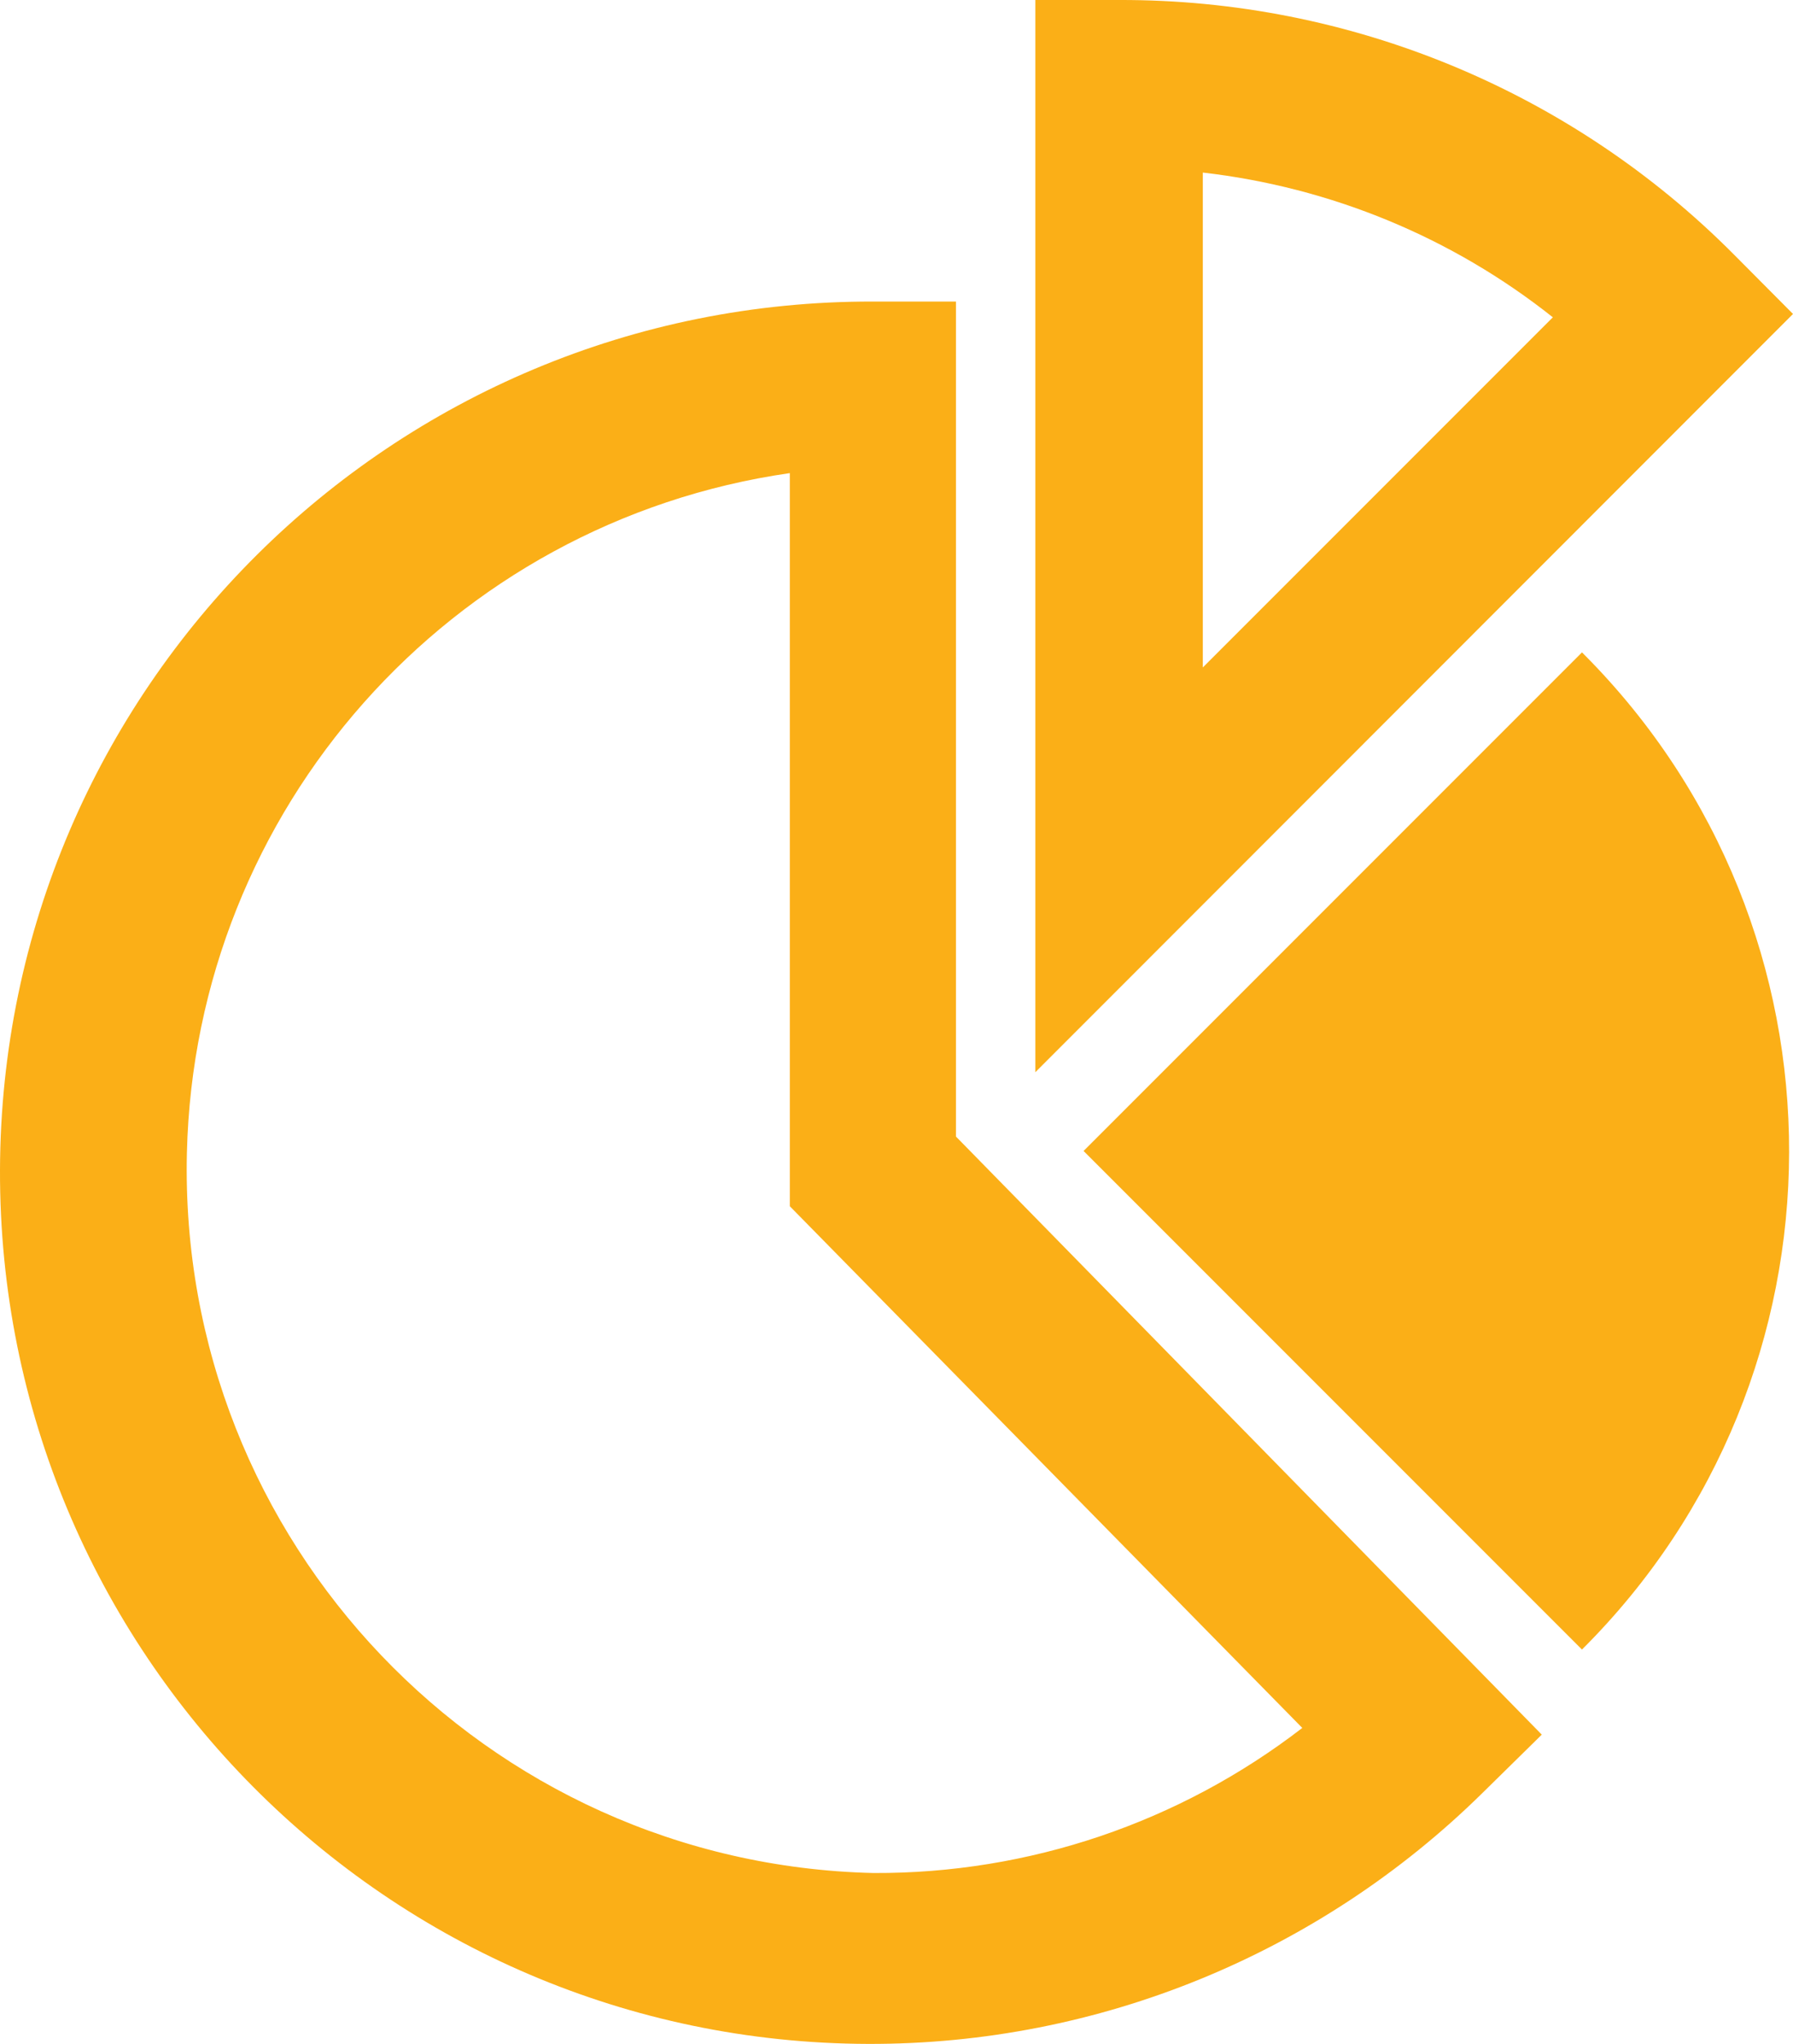
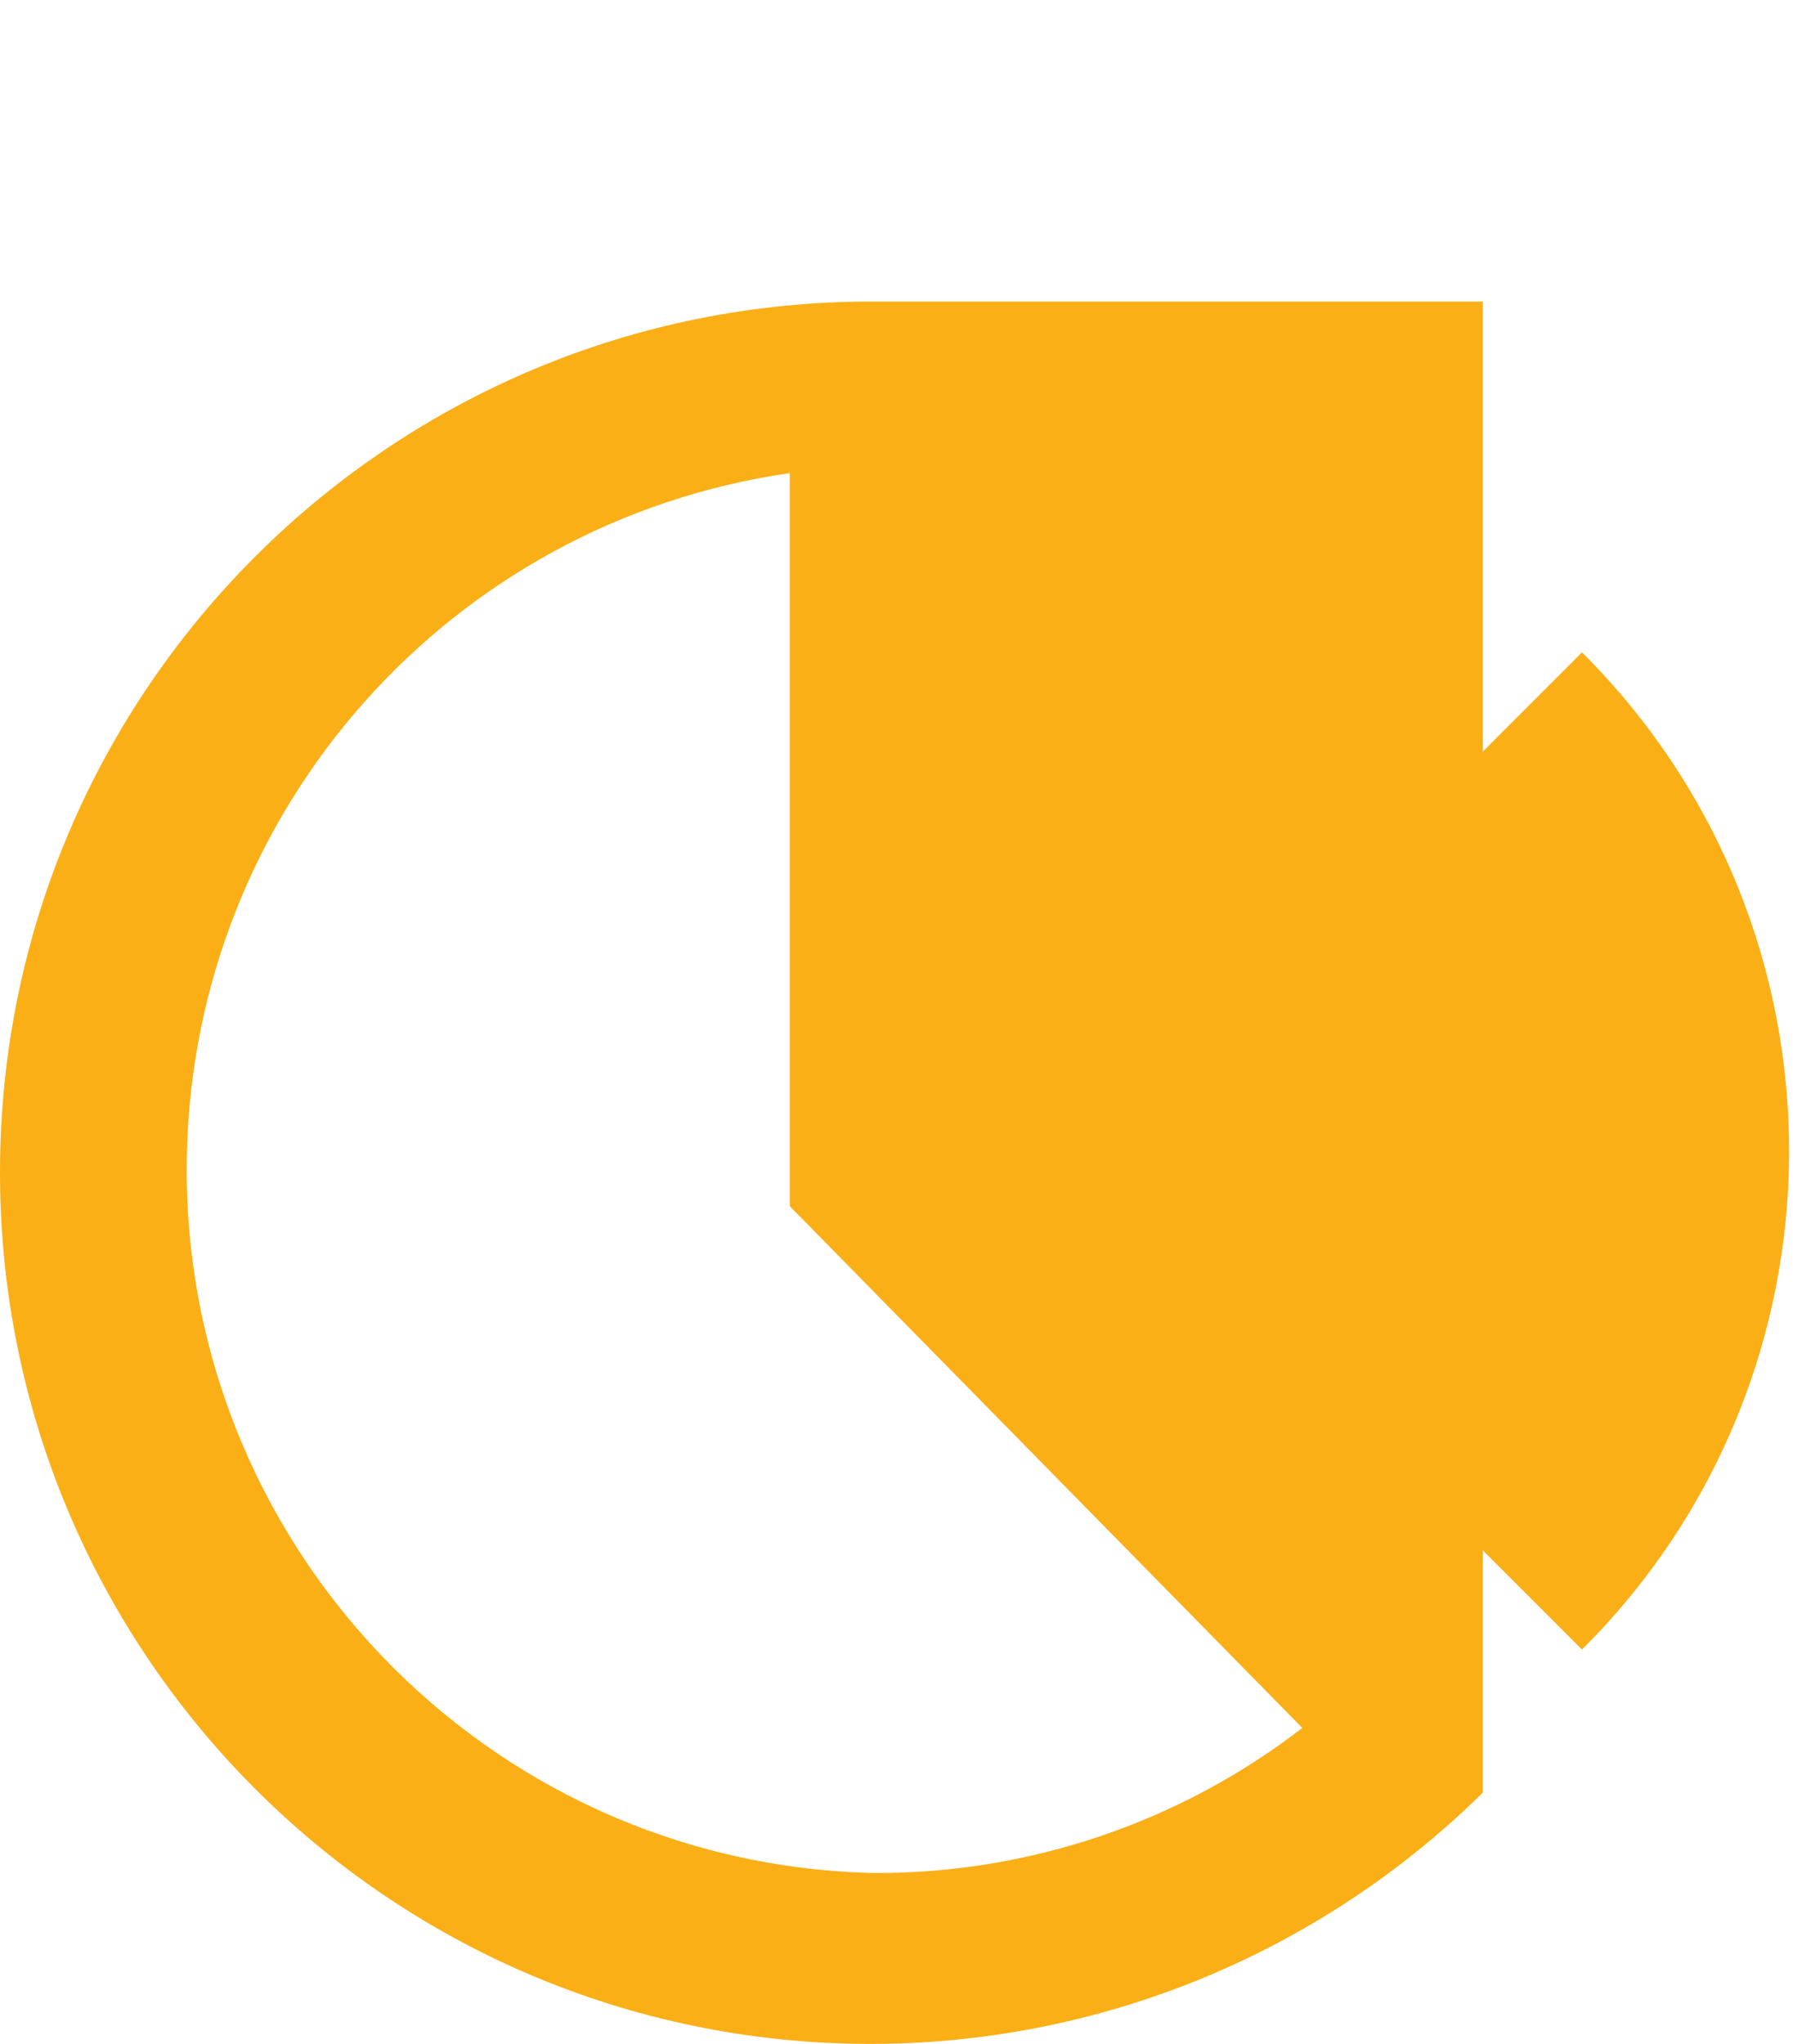
<svg xmlns="http://www.w3.org/2000/svg" id="Layer_2" data-name="Layer 2" viewBox="0 0 53.53 61">
  <defs>
    <style>
      .cls-1 {
        fill: #fbaf17;
        stroke-width: 0px;
      }
    </style>
  </defs>
  <g id="Layer_1-2" data-name="Layer 1">
    <g id="Layer_2-2" data-name="Layer 2">
      <g id="Layer_1-2" data-name="Layer 1-2">
-         <path class="cls-1" d="m28.54,9h-2.46C11.72,8.96.04,20.56,0,34.92c-.04,14.36,11.56,26.04,25.92,26.08,6.87.02,13.46-2.68,18.35-7.5l1.76-1.73-17.49-17.85V9Zm-2.46,46.9c-11.59-.27-20.77-9.89-20.5-21.49.24-10.25,7.85-18.83,18-20.29v21.88l15.3,15.57c-3.67,2.83-8.17,4.35-12.8,4.33Z" />
-         <path class="cls-1" d="m51.77,7.6C46.91,2.71,40.3-.02,33.41,0h-2.5v32l22.62-22.63-1.76-1.77Zm-15.86,12.32V5.15c3.82.44,7.44,1.93,10.45,4.32l-10.45,10.45Z" />
+         <path class="cls-1" d="m28.54,9h-2.46C11.72,8.96.04,20.56,0,34.92c-.04,14.36,11.56,26.04,25.92,26.08,6.87.02,13.46-2.68,18.35-7.5V9Zm-2.46,46.9c-11.59-.27-20.77-9.89-20.5-21.49.24-10.25,7.85-18.83,18-20.29v21.88l15.3,15.57c-3.67,2.83-8.17,4.35-12.8,4.33Z" />
        <path class="cls-1" d="m47.24,19.46h0l-14.89,14.89,14.88,14.88c8.22-8.18,8.25-21.48.06-29.7-.02-.02-.04-.04-.06-.06h0Z" />
      </g>
    </g>
  </g>
</svg>